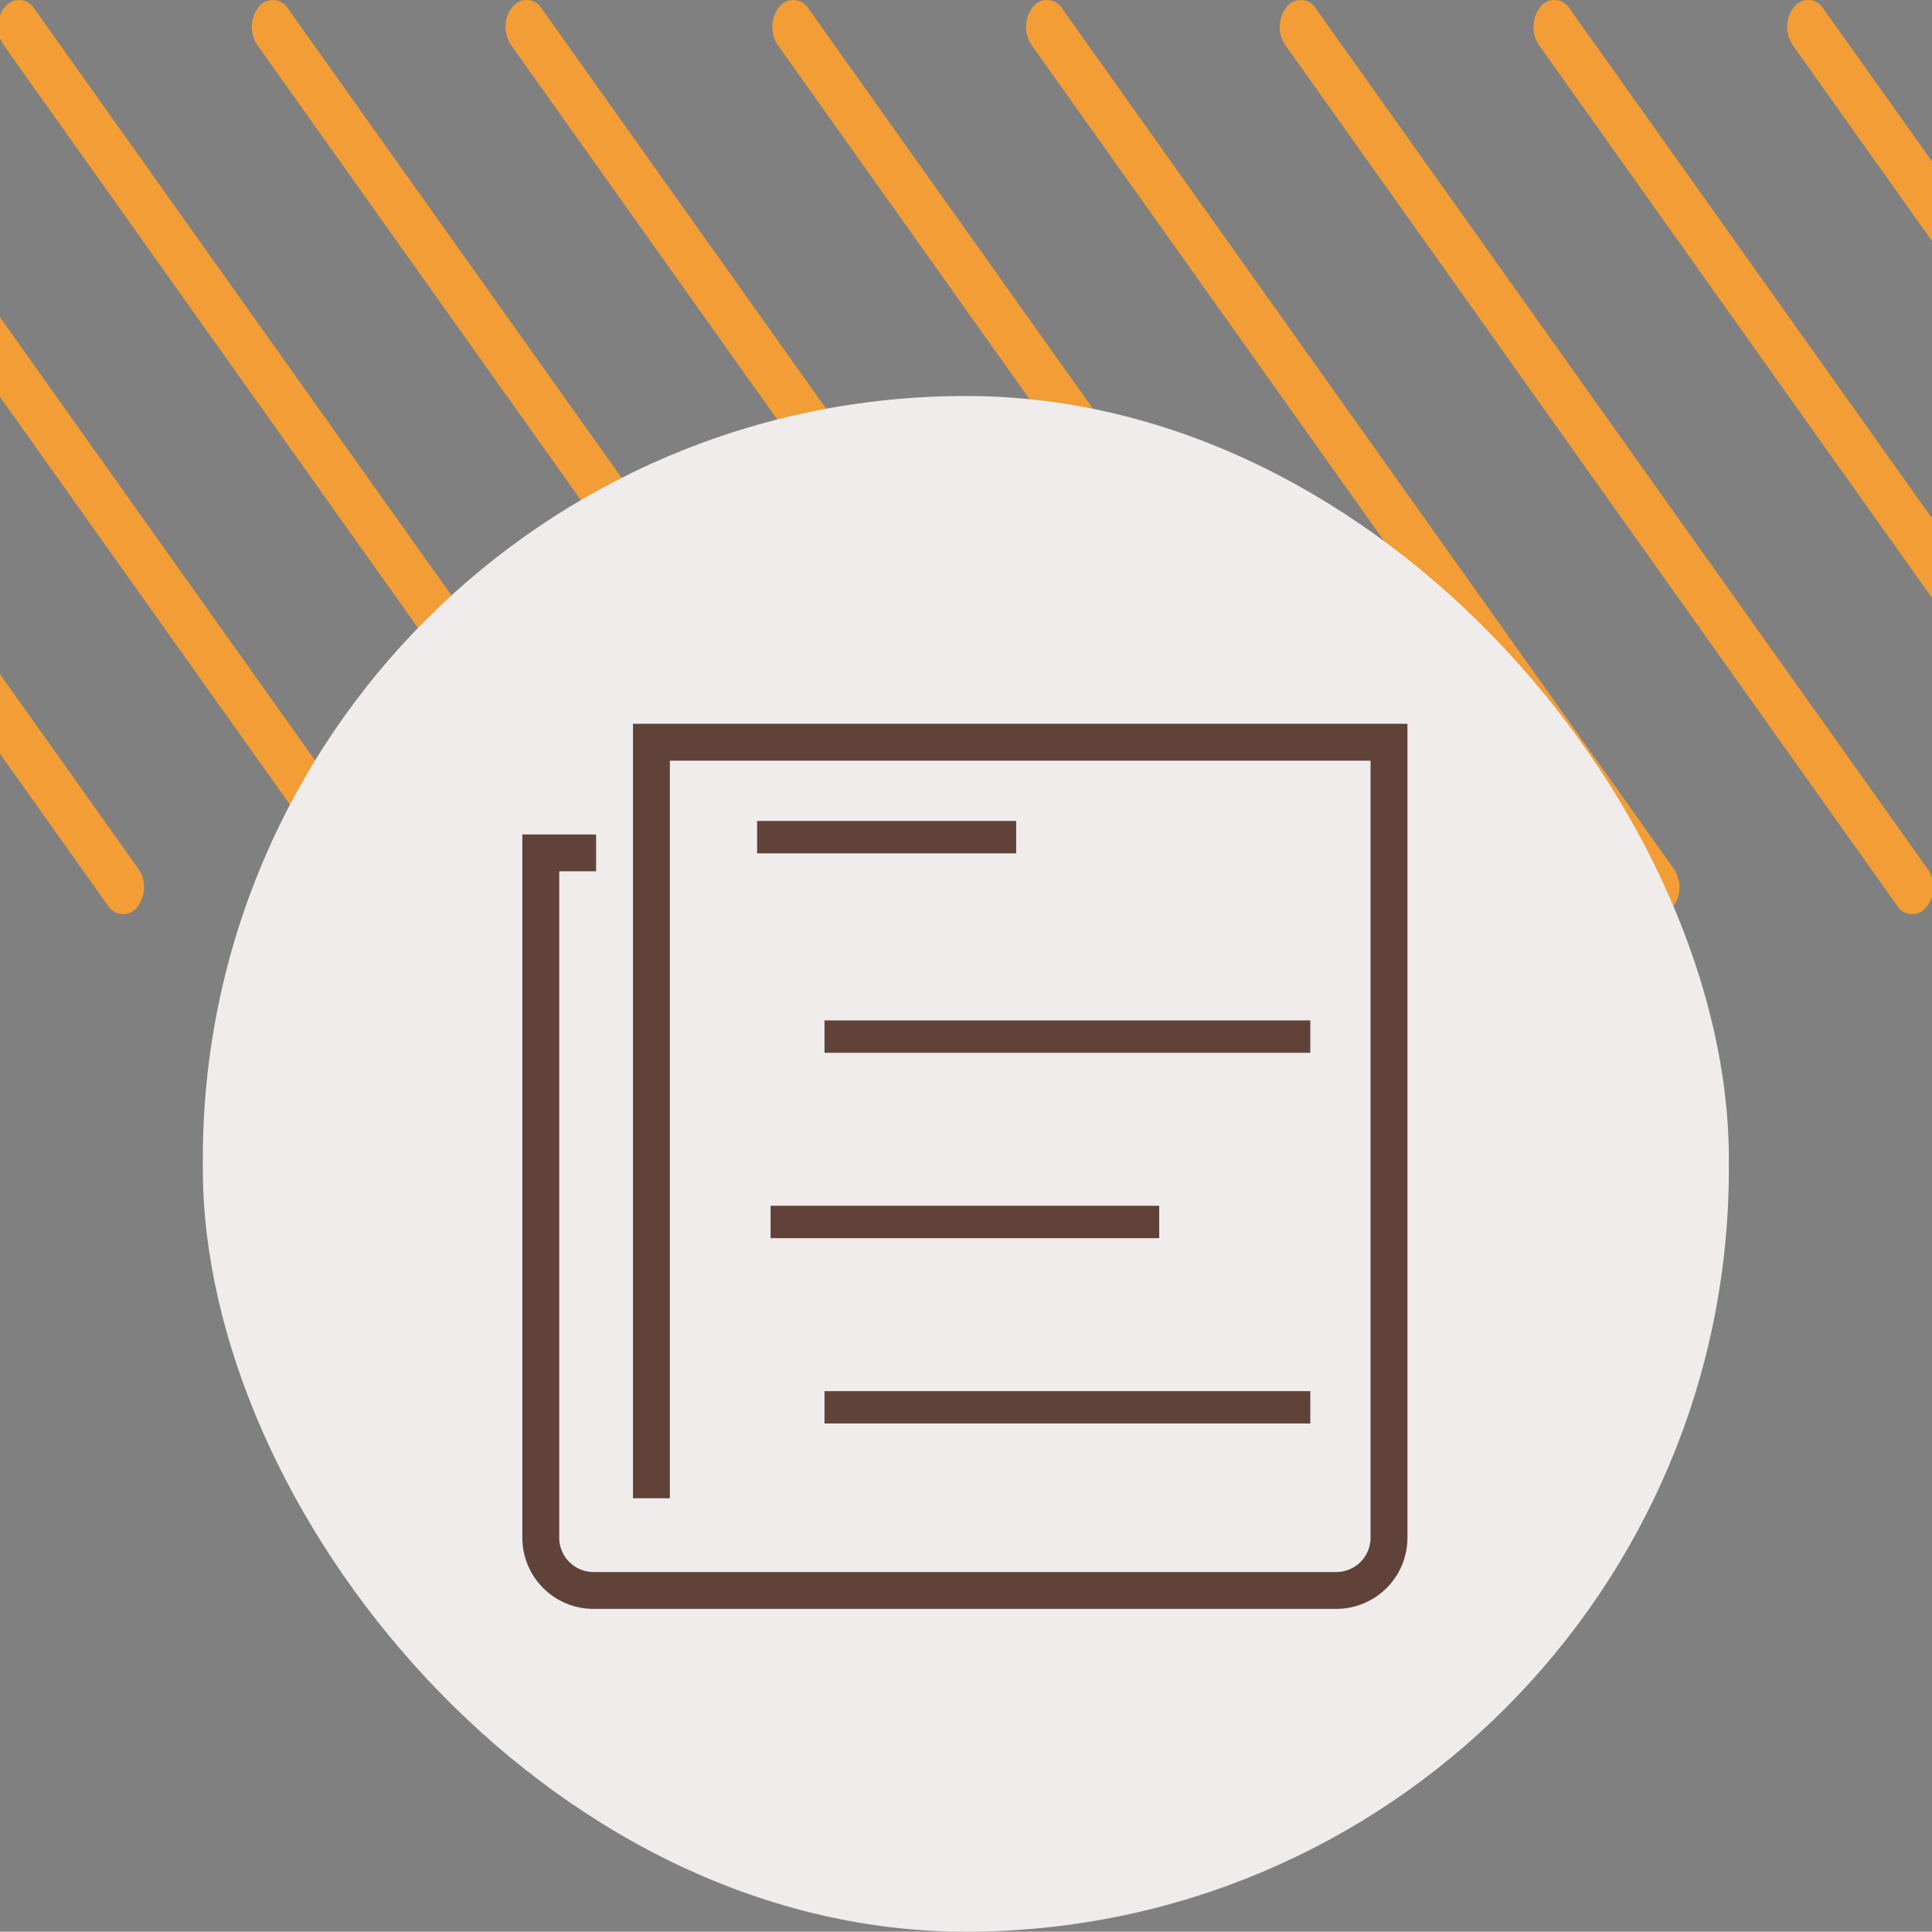
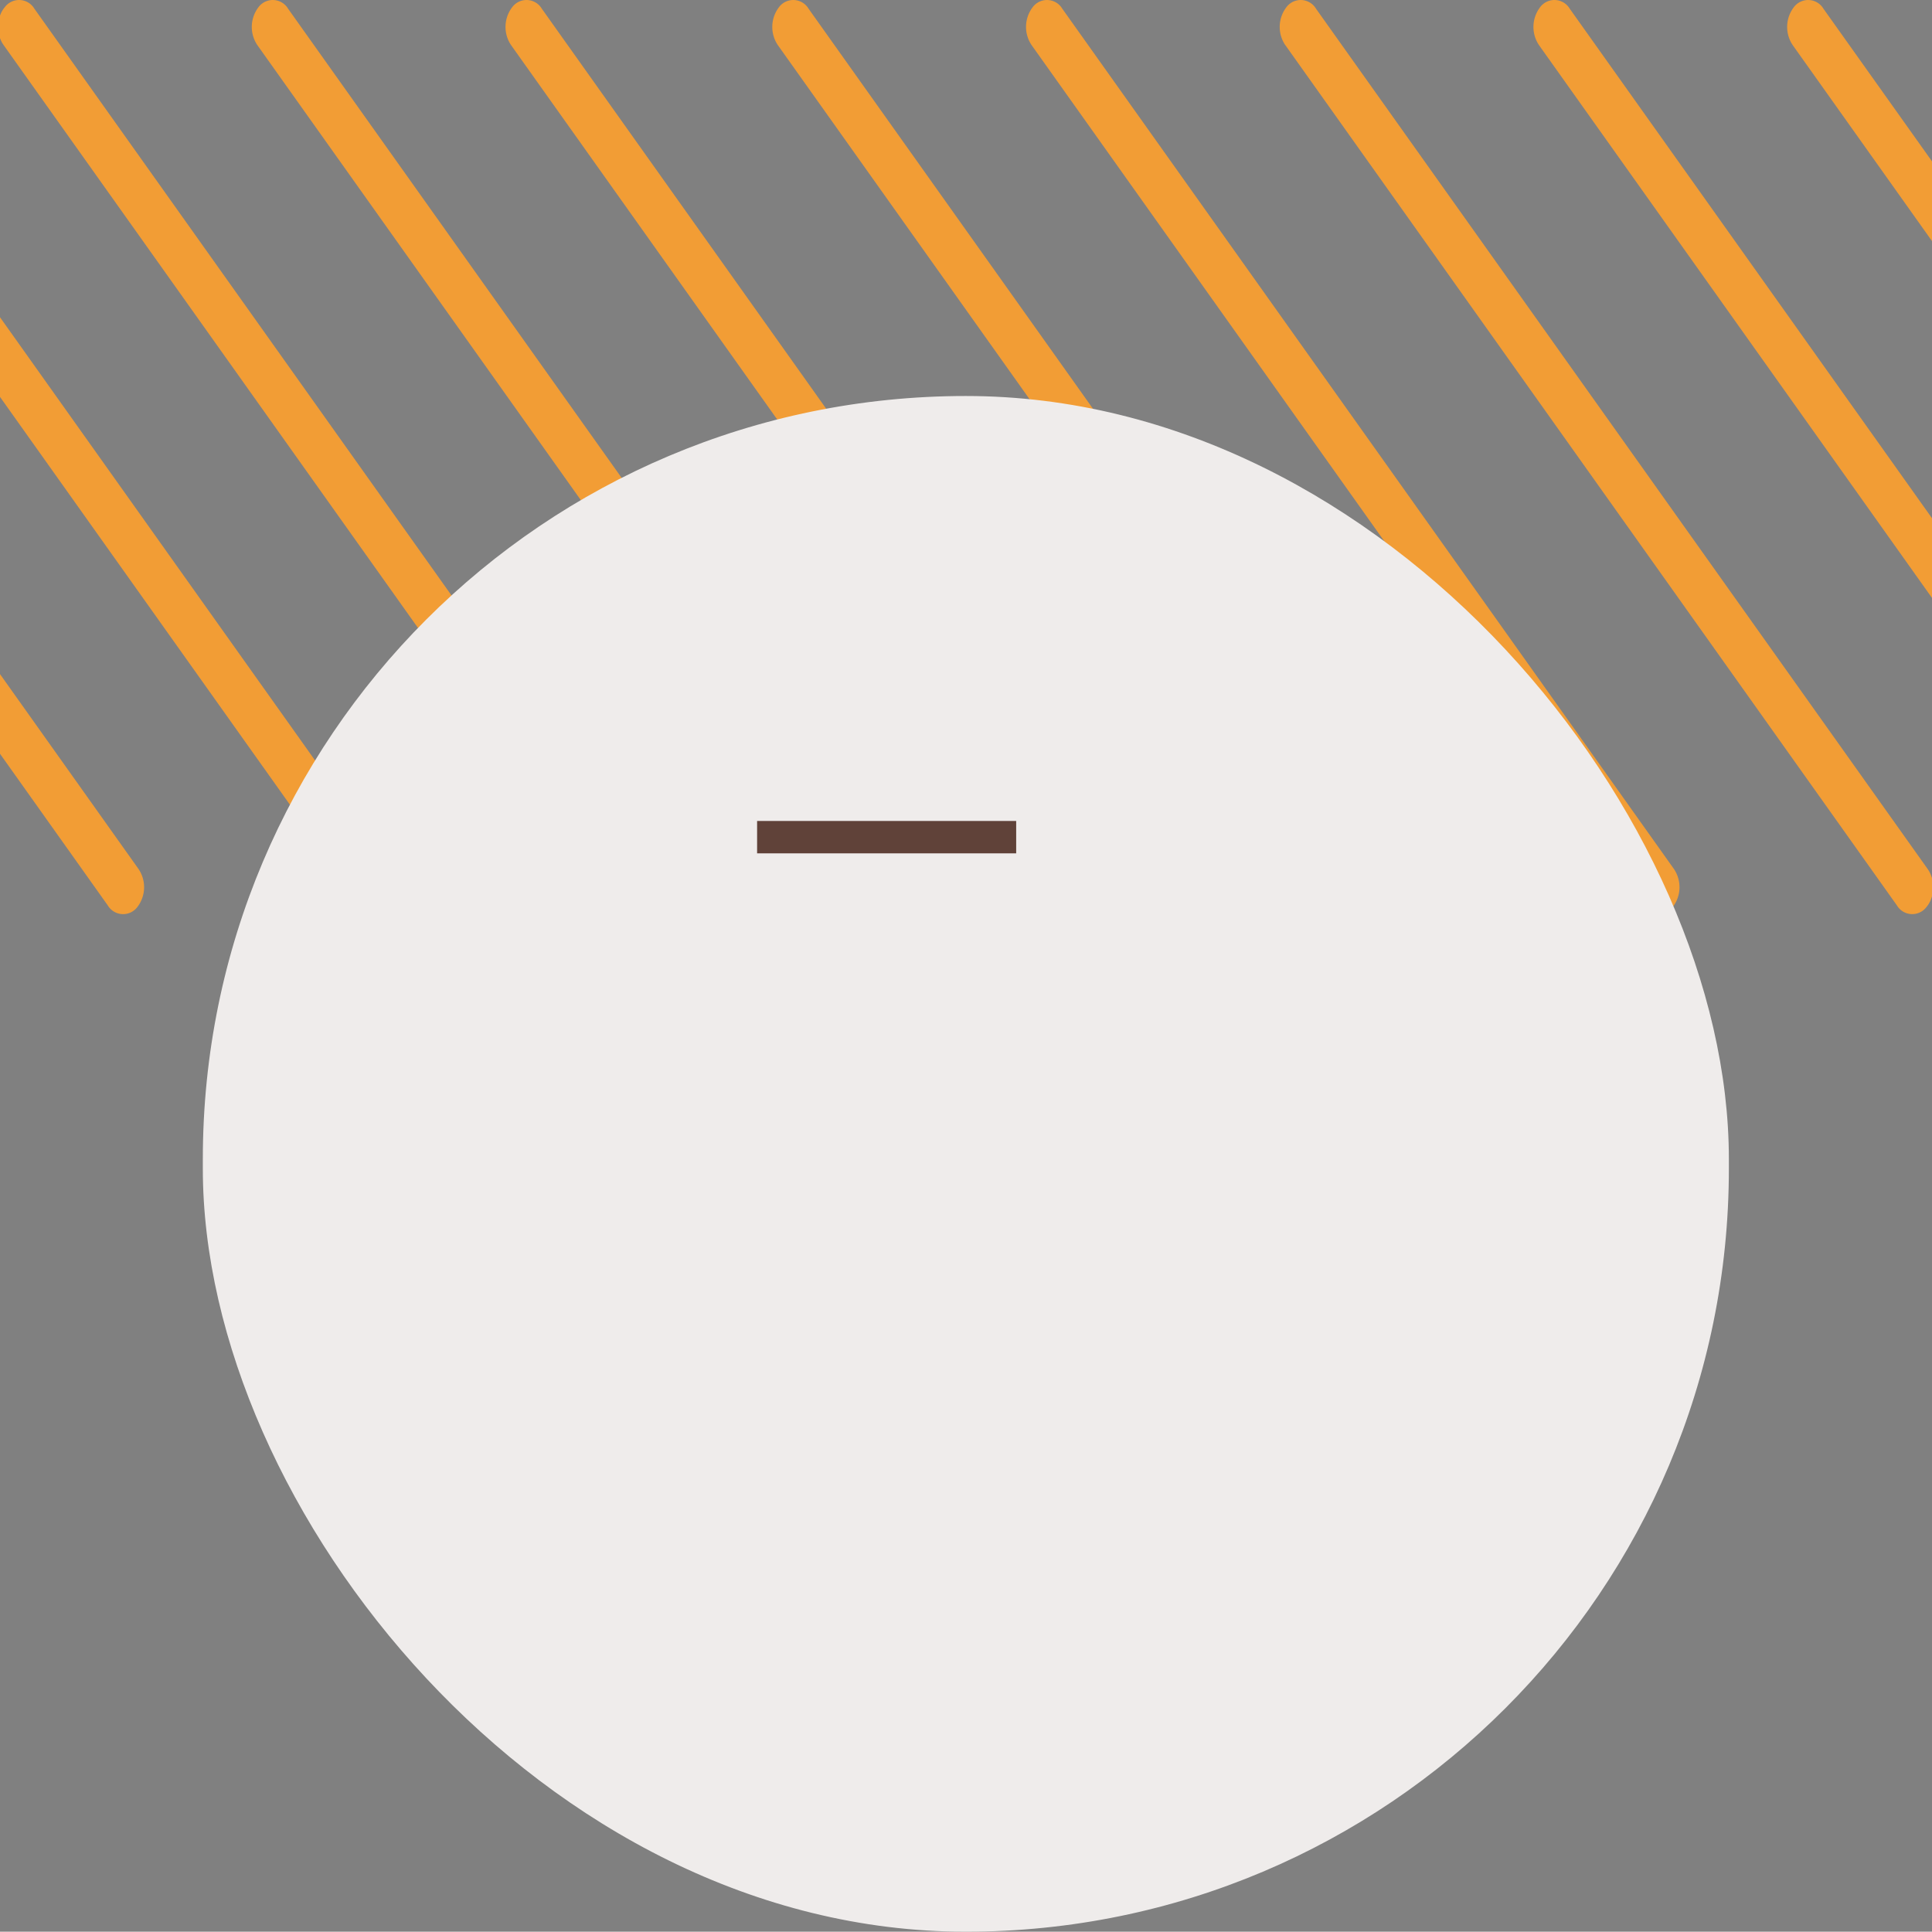
<svg xmlns="http://www.w3.org/2000/svg" width="200.031" height="200" viewBox="0 0 200.031 200">
  <rect x="0" y="0" width="200.031" height="200" fill="#808080" stroke="none" />
  <g id="Group_1343" data-name="Group 1343" transform="translate(-825 -2514)">
    <g id="Artwork_13" data-name="Artwork 13" transform="translate(925.015 2561.322)">
      <path id="Path_2503" data-name="Path 2503" d="M80.663.73a1.845,1.845,0,0,1,3.056.176l63.328,89.079a3.371,3.371,0,0,1-.135,3.932,1.848,1.848,0,0,1-3.058-.176L80.526,4.66A3.366,3.366,0,0,1,80.663.73ZM106.8,4.66l63.328,89.08a1.846,1.846,0,0,0,3.056.176,3.368,3.368,0,0,0,.137-3.932L109.988.906A1.845,1.845,0,0,0,106.932.73,3.366,3.366,0,0,0,106.8,4.66Zm26.269,0,63.328,89.08a1.846,1.846,0,0,0,3.056.176,2.921,2.921,0,0,0,.582-1.135V90.943a2.971,2.971,0,0,0-.445-.959L136.257.906A1.845,1.845,0,0,0,133.2.73,3.366,3.366,0,0,0,133.064,4.66Zm66.966,49L162.527.906A1.846,1.846,0,0,0,159.469.73a3.371,3.371,0,0,0-.137,3.93l40.7,57.249Zm0-36.95L188.794.906A1.845,1.845,0,0,0,185.738.73a3.366,3.366,0,0,0-.137,3.93l14.429,20.3ZM0,41.092,37.428,93.74a1.846,1.846,0,0,0,3.056.176,3.369,3.369,0,0,0,.137-3.932L0,32.846Zm0,36.95,11.159,15.7a1.846,1.846,0,0,0,3.056.176,3.368,3.368,0,0,0,.137-3.932L0,69.794ZM52.906,4.66l63.328,89.08a1.846,1.846,0,0,0,3.056.176,3.368,3.368,0,0,0,.137-3.932L56.1.906A1.845,1.845,0,0,0,53.043.73,3.366,3.366,0,0,0,52.906,4.66ZM.369,4.66,63.7,93.74a1.846,1.846,0,0,0,3.056.176,3.369,3.369,0,0,0,.137-3.932L3.563.906A1.845,1.845,0,0,0,.506.73,2.824,2.824,0,0,0,0,1.618V3.945A2.911,2.911,0,0,0,.369,4.66Zm26.268,0,63.33,89.08a1.846,1.846,0,0,0,3.056.176,3.368,3.368,0,0,0,.137-3.932L29.83.906A1.845,1.845,0,0,0,26.774.73,3.366,3.366,0,0,0,26.637,4.66Z" transform="translate(-100.015 -47.322)" fill="#f29d35" style="mix-blend-mode: multiply;isolation: isolate" />
    </g>
    <rect id="Rectangle_108" data-name="Rectangle 108" width="158" height="159" rx="79" transform="translate(846 2555)" fill="#efeceb" />
    <g id="ios-paper-outline" transform="translate(879.082 2588.94)">
-       <path id="Path_2509" data-name="Path 2509" d="M15.955,4.5V84.683h3.818V8.318H92.319V88.772a3.547,3.547,0,0,1-3.547,3.547H11.865a3.547,3.547,0,0,1-3.547-3.547v-69h3.818V15.955H4.5V88.772a7.371,7.371,0,0,0,7.365,7.365H88.776a7.371,7.371,0,0,0,7.362-7.365V4.5Z" transform="translate(-4.5 -4.5)" fill="#604239" />
      <path id="Path_2510" data-name="Path 2510" d="M11.25,7.875H38.074v3.353H11.25Z" transform="translate(13.055 2.184)" fill="#604239" />
-       <path id="Path_2511" data-name="Path 2511" d="M11.25,13.5h50.3v3.353H11.25Z" transform="translate(20.032 17.208)" fill="#604239" />
-       <path id="Path_2512" data-name="Path 2512" d="M11.25,19.125H51.487v3.353H11.25Z" transform="translate(14.45 30.775)" fill="#604239" />
-       <path id="Path_2513" data-name="Path 2513" d="M11.25,24.75h50.3V28.1H11.25Z" transform="translate(20.032 44.342)" fill="#604239" />
    </g>
  </g>
</svg>